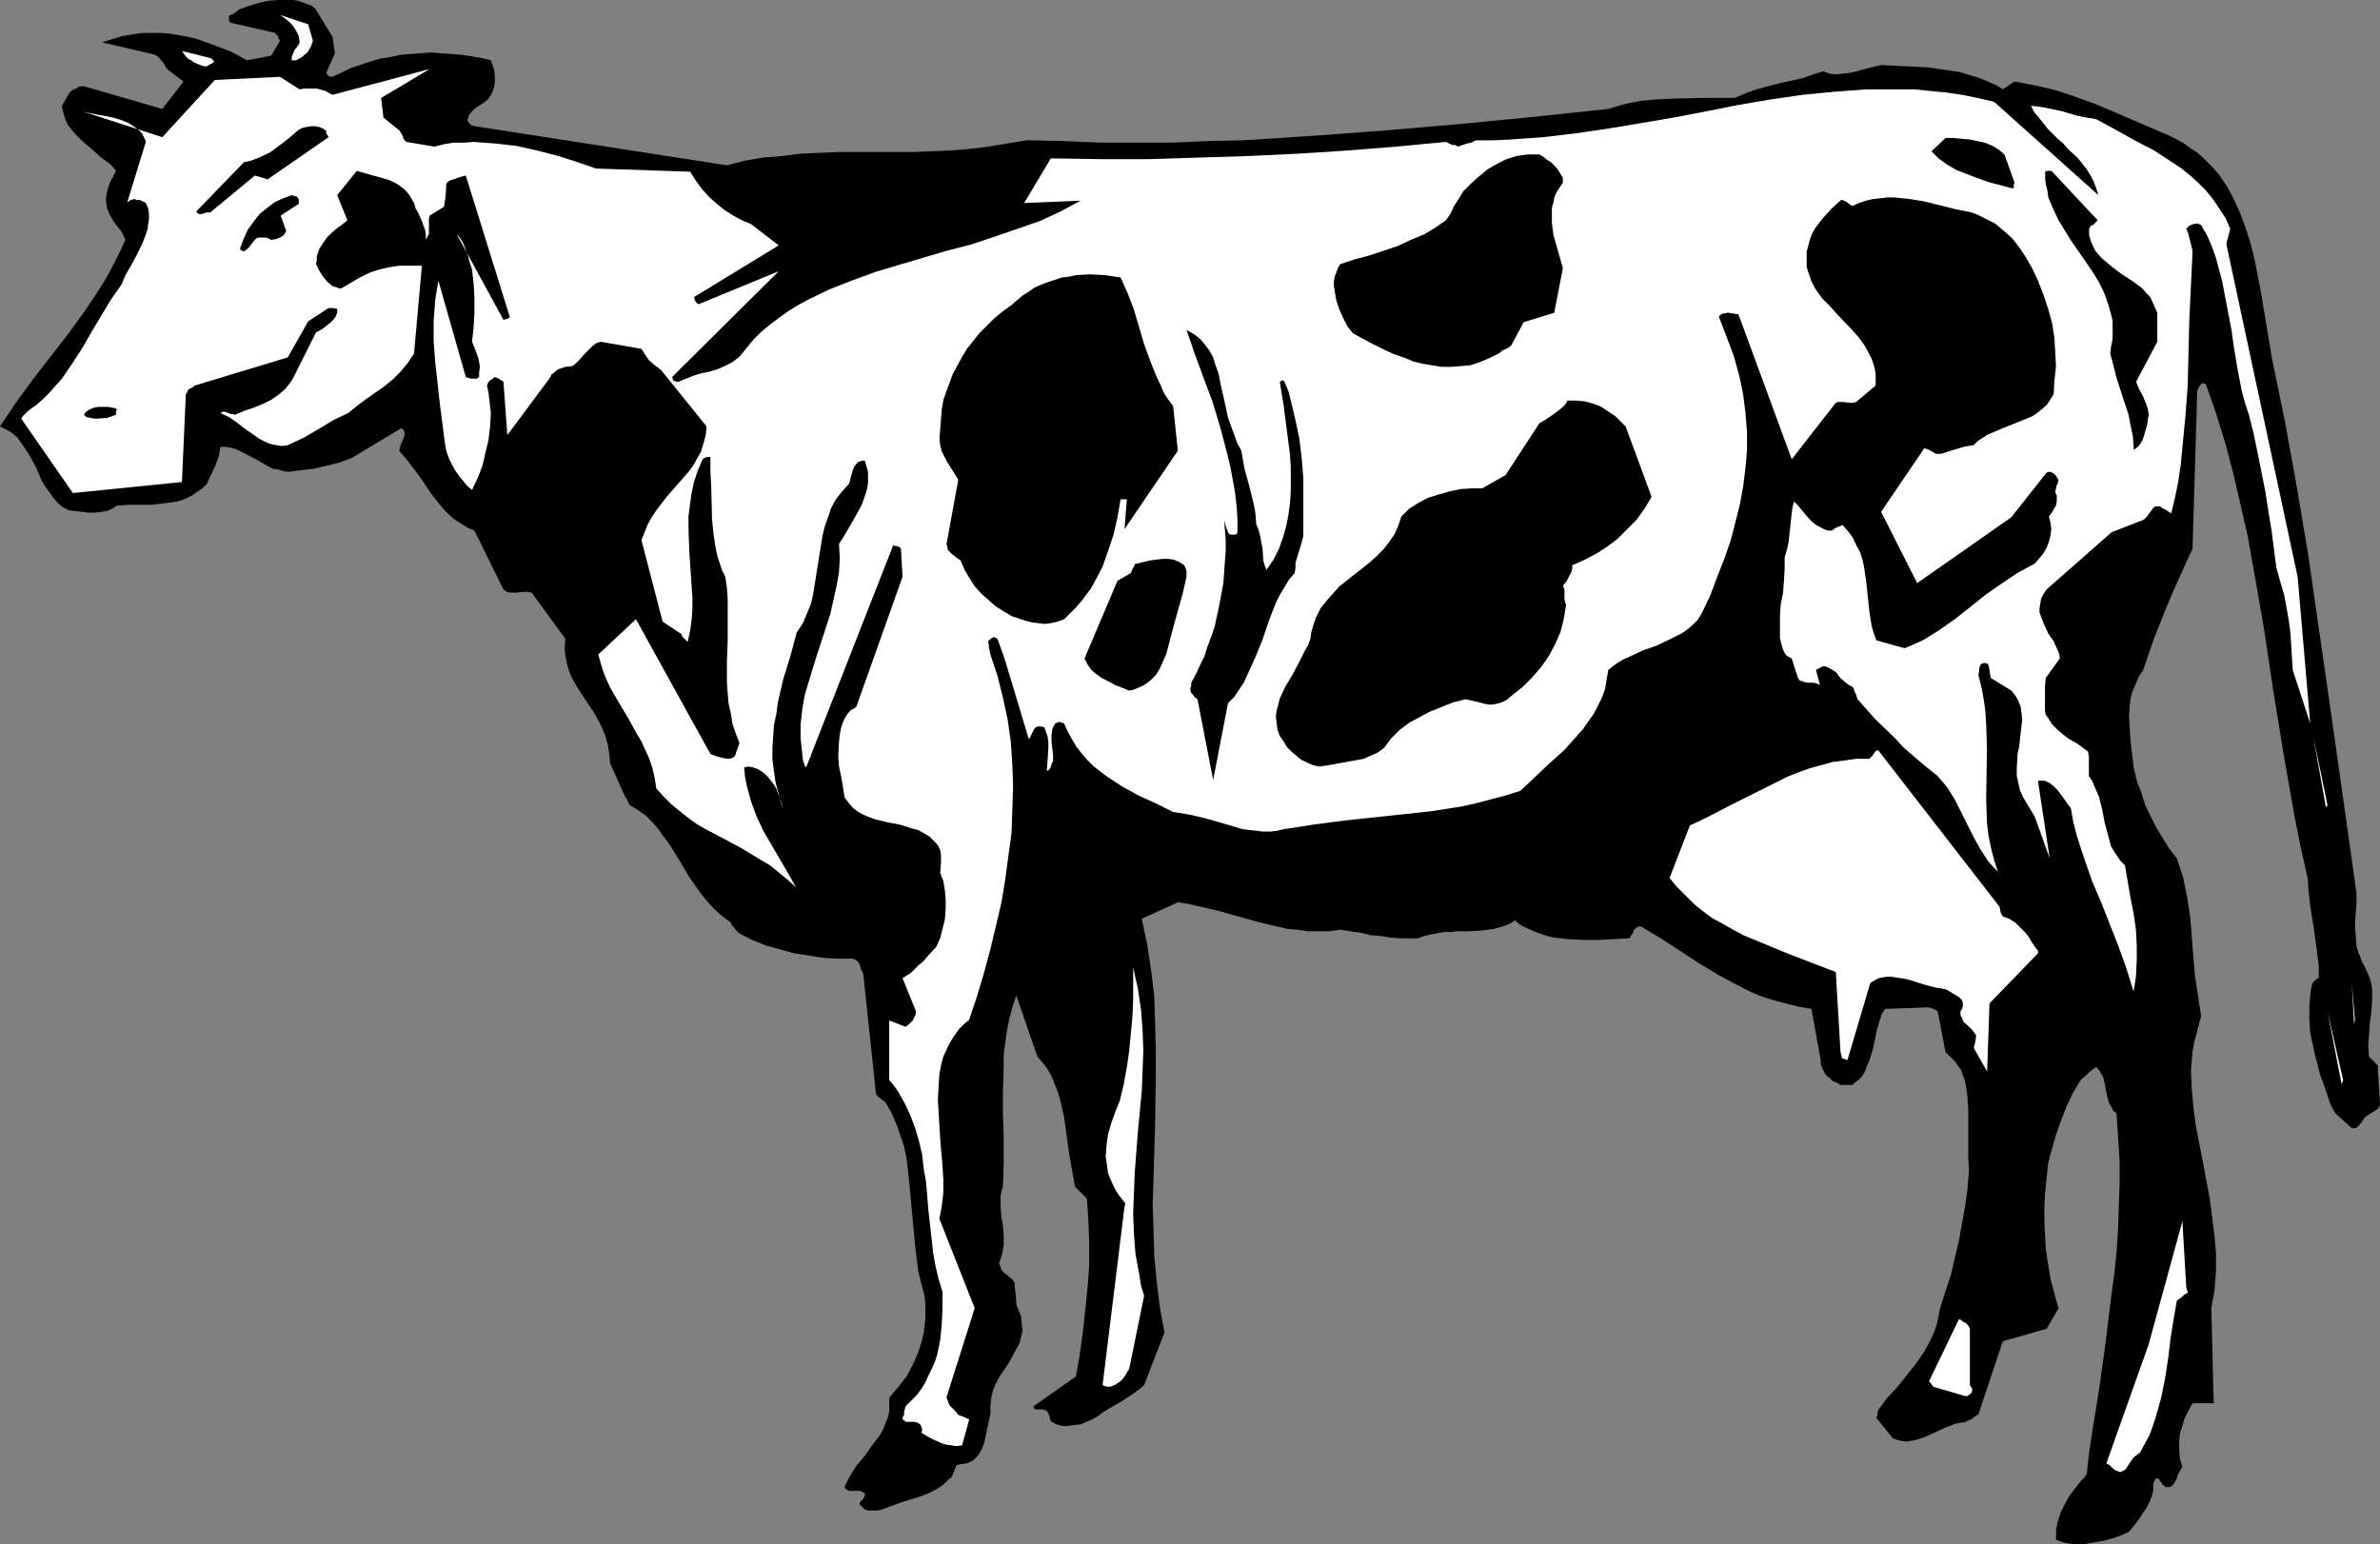
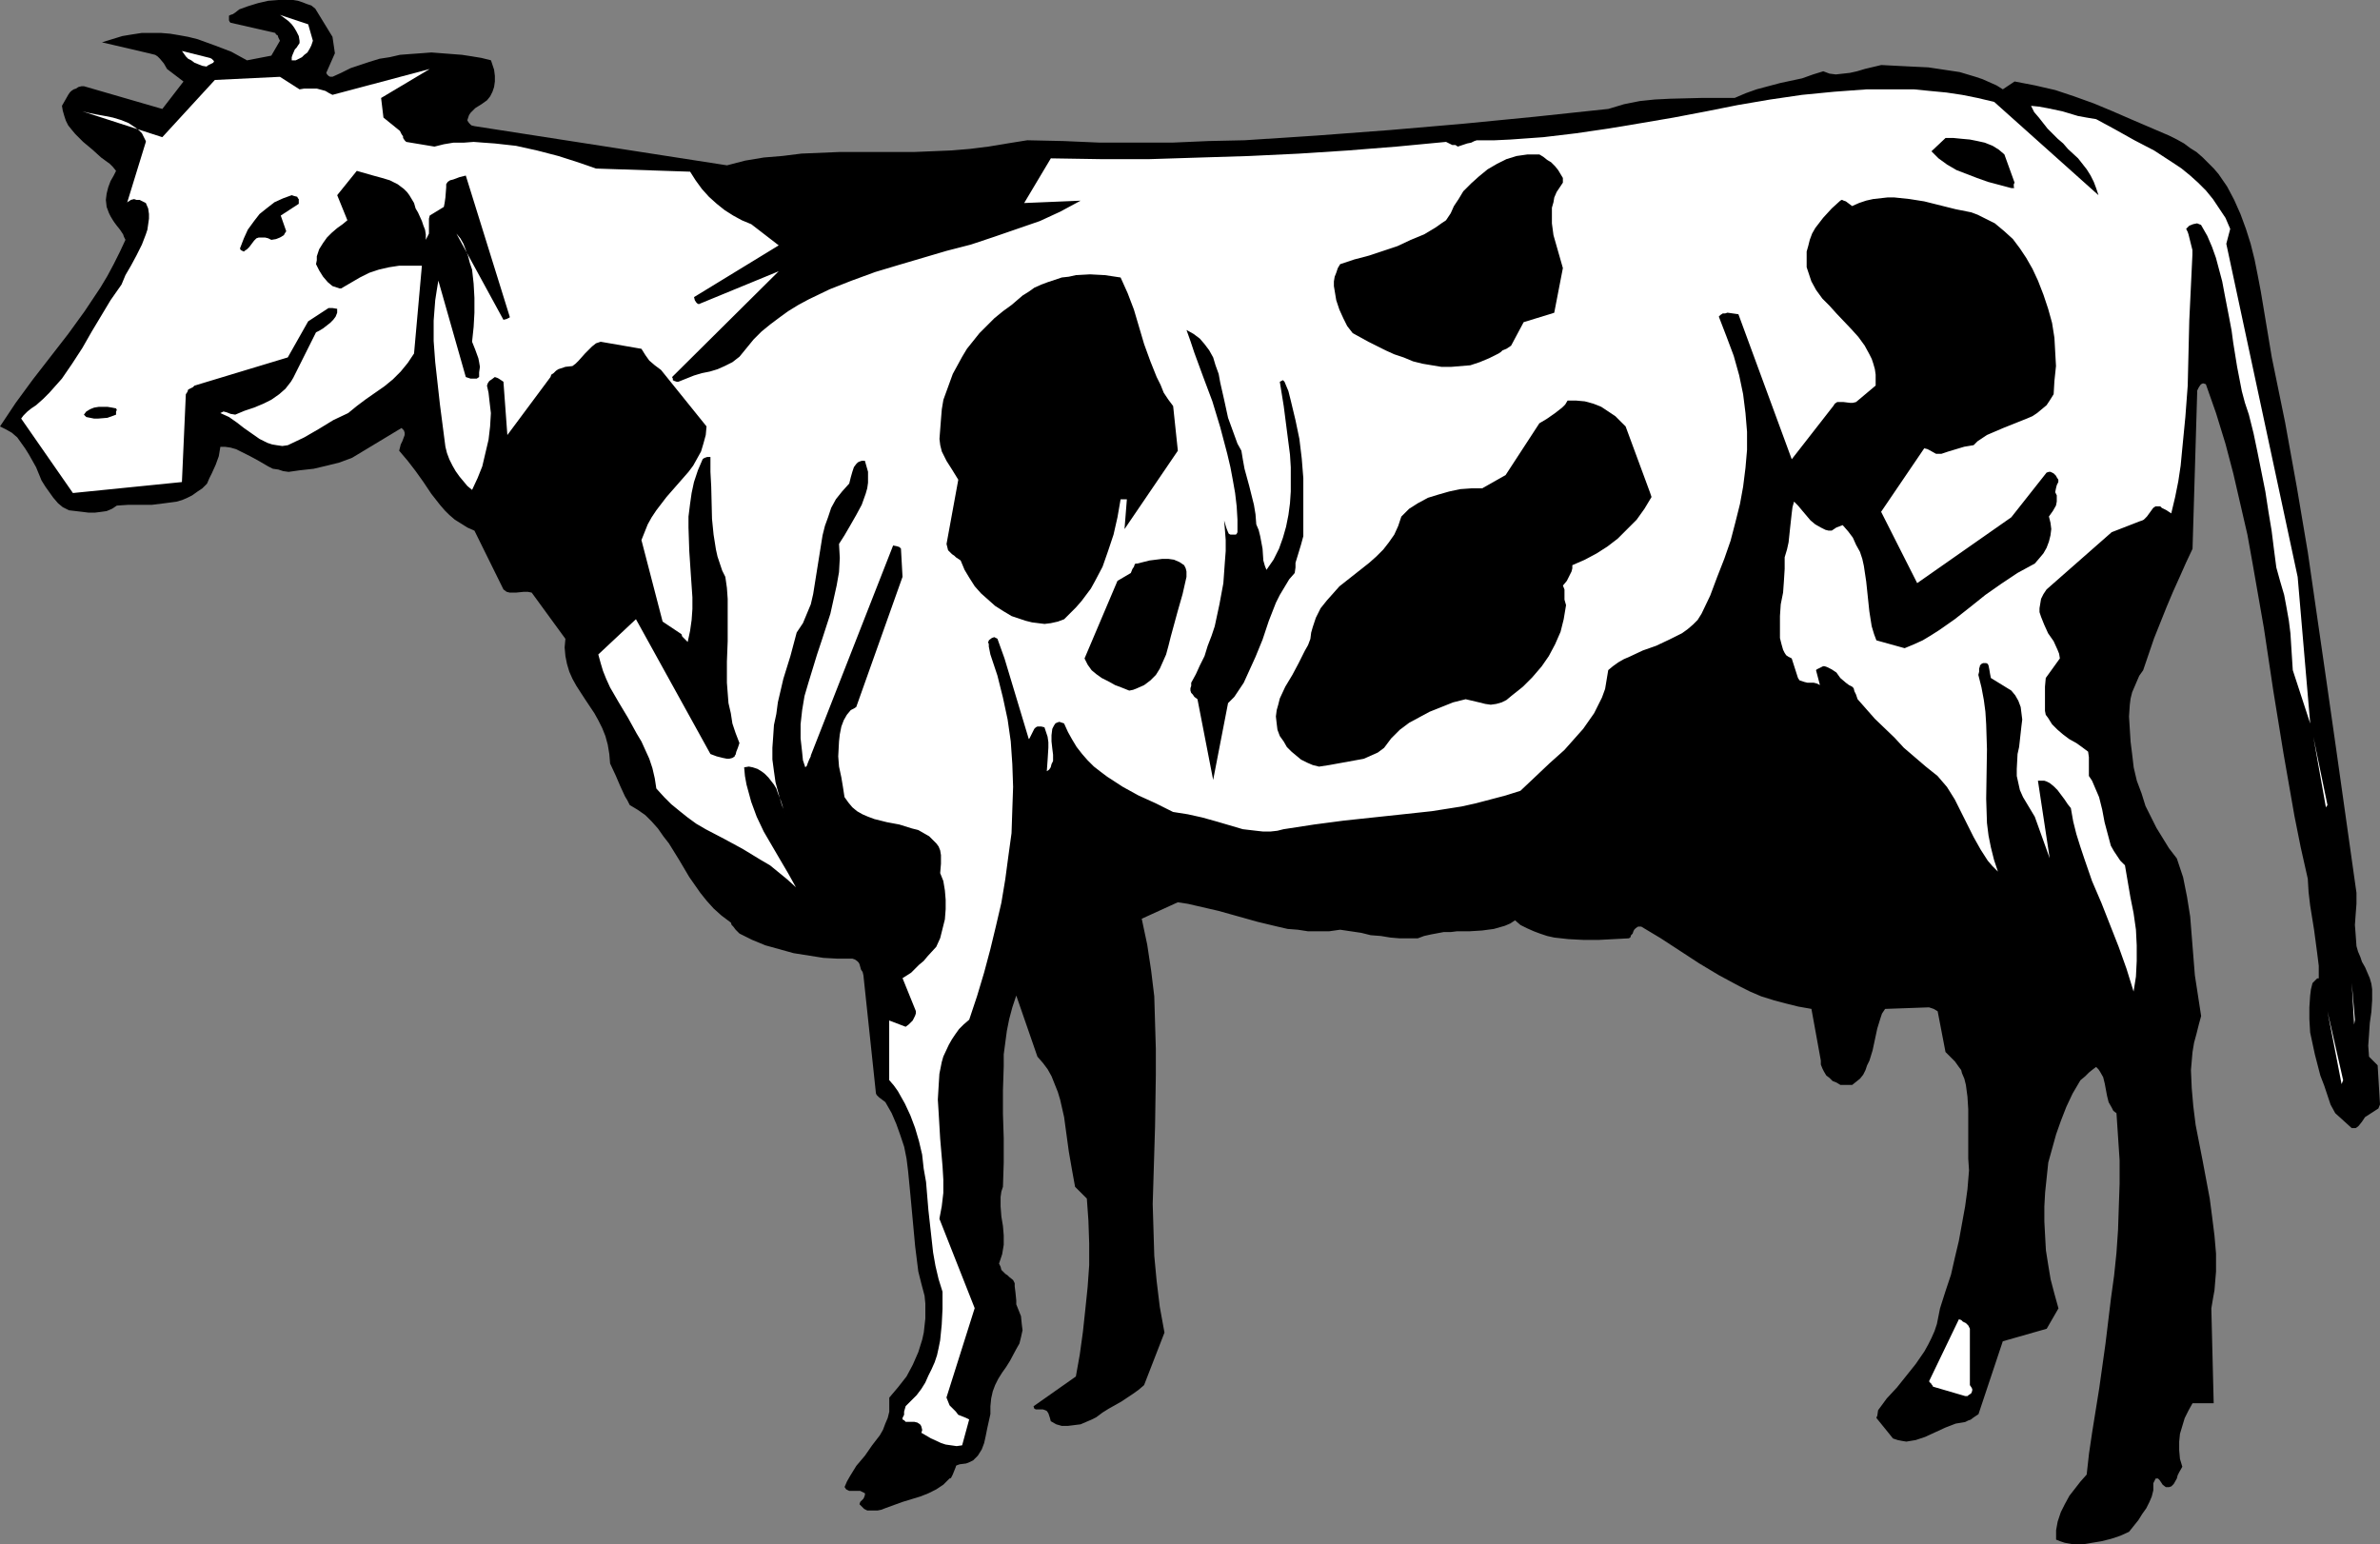
<svg xmlns="http://www.w3.org/2000/svg" xmlns:ns1="http://sodipodi.sourceforge.net/DTD/sodipodi-0.dtd" xmlns:ns2="http://www.inkscape.org/namespaces/inkscape" version="1.0" width="129.766mm" height="84.205mm" id="svg21" ns1:docname="Cow 18.wmf">
  <rect width="100%" height="100%" fill="#808080" stroke="none" />
  <ns1:namedview id="namedview21" pagecolor="#ffffff" bordercolor="#000000" borderopacity="0.25" ns2:showpageshadow="2" ns2:pageopacity="0.0" ns2:pagecheckerboard="0" ns2:deskcolor="#d1d1d1" ns2:document-units="mm" />
  <defs id="defs1">
    <pattern id="WMFhbasepattern" patternUnits="userSpaceOnUse" width="6" height="6" x="0" y="0" />
  </defs>
  <path style="fill:#000000;fill-opacity:1;fill-rule:evenodd;stroke:none" d="m 490.455,227.625 -0.485,-8.078 -0.485,-0.485 -0.323,-0.323 -0.485,-0.485 -0.485,-0.485 -0.162,-2.262 0.162,-2.262 0.162,-2.423 0.323,-2.262 0.162,-2.423 v -2.262 l -0.162,-1.131 -0.323,-1.131 -0.485,-1.131 -0.485,-1.131 -0.646,-1.131 -0.323,-0.969 -0.485,-1.131 -0.323,-1.131 -0.162,-2.262 -0.162,-2.1 0.162,-2.262 0.162,-2.1 v -2.262 l -0.323,-2.262 -1.939,-13.732 -1.939,-13.732 -1.939,-13.57 -1.939,-13.409 -1.939,-13.409 -2.262,-13.409 -2.424,-13.409 -2.747,-13.409 -1.131,-6.785 -1.131,-6.785 -0.646,-3.393 -0.646,-3.231 -0.808,-3.231 -0.97,-3.069 -1.131,-3.069 -1.293,-2.908 -1.454,-2.746 -1.778,-2.585 -0.97,-1.131 -1.131,-1.131 -1.131,-1.131 -1.293,-1.131 -1.293,-0.808 -1.293,-0.969 -1.454,-0.808 -1.616,-0.808 -7.918,-3.393 -3.717,-1.616 -3.878,-1.616 -4.04,-1.454 -3.878,-1.292 -4.202,-0.969 -4.202,-0.808 -2.424,1.616 -1.293,-0.808 -1.454,-0.646 -1.454,-0.646 -1.454,-0.485 -3.232,-0.969 -3.232,-0.485 -3.232,-0.485 -3.394,-0.162 -3.232,-0.162 -3.07,-0.162 -3.394,0.808 -1.616,0.485 -1.454,0.323 -1.454,0.162 -1.454,0.162 -1.293,-0.162 -1.293,-0.485 -2.101,0.646 -2.262,0.808 -4.525,0.969 -4.848,1.292 -2.262,0.808 -2.262,0.969 h -3.394 -3.394 l -6.464,0.162 -3.232,0.162 -3.07,0.323 -3.232,0.646 -1.616,0.485 -1.616,0.485 -15.19,1.616 -14.867,1.454 -15.029,1.292 -15.029,1.131 -14.867,0.969 -7.434,0.162 -7.434,0.323 h -7.595 -7.434 l -7.434,-0.323 -7.434,-0.162 -4.04,0.646 -3.878,0.646 -3.878,0.485 -3.878,0.323 -7.757,0.323 h -7.757 -7.595 l -3.878,0.162 -3.878,0.162 -3.878,0.485 -3.878,0.323 -3.878,0.646 -3.717,0.969 -52.035,-8.078 -0.646,-0.162 -0.485,-0.485 -0.323,-0.485 v -0.162 l 0.162,-0.485 0.162,-0.485 0.323,-0.485 0.97,-0.969 1.293,-0.808 1.131,-0.808 0.646,-0.808 0.485,-0.969 0.323,-0.969 0.162,-1.131 v -1.131 l -0.162,-1.292 -0.323,-0.969 -0.323,-0.969 -1.939,-0.485 -1.939,-0.323 -2.101,-0.323 -2.101,-0.162 -2.101,-0.162 -2.101,-0.162 -2.101,0.162 -2.262,0.162 -2.101,0.162 -2.101,0.485 -2.101,0.323 -2.101,0.646 -1.939,0.646 -1.939,0.646 -1.939,0.969 -1.778,0.808 h -0.485 l -0.323,-0.162 -0.323,-0.323 -0.162,-0.323 1.778,-4.039 L 68.518,7.593 64.963,1.777 64.155,1.131 63.186,0.808 62.378,0.485 61.408,0.162 60.438,0 H 59.469 57.368 L 55.267,0.162 53.166,0.646 51.066,1.292 49.288,1.939 48.48,2.585 47.995,2.908 47.51,3.069 47.187,3.231 v 0.969 l 0.162,0.323 0.162,0.162 9.211,2.1 0.162,0.323 0.323,0.162 0.162,0.485 0.323,0.646 -1.778,3.069 -5.01,0.969 L 47.672,10.662 44.278,9.37 42.501,8.724 40.723,8.078 38.784,7.593 37.006,7.27 35.067,6.947 33.128,6.785 h -1.939 -1.939 l -2.101,0.323 -1.939,0.323 -2.101,0.646 -2.101,0.646 9.696,2.262 0.646,0.162 0.646,0.162 0.485,0.323 0.485,0.485 0.808,0.969 0.646,1.131 3.394,2.585 -4.363,5.654 -16.16,-4.685 h -0.162 -0.323 l -0.646,0.162 -0.485,0.323 -0.485,0.162 -0.485,0.323 -0.323,0.323 -0.323,0.485 -1.293,2.262 0.162,0.969 0.323,1.131 0.323,0.969 0.485,0.969 0.646,0.808 0.808,0.969 1.616,1.616 1.939,1.616 1.778,1.616 1.778,1.292 0.646,0.646 0.646,0.808 -0.485,0.969 -0.646,1.131 -0.485,1.292 -0.323,1.292 -0.162,1.292 0.162,1.454 0.485,1.292 0.323,0.646 0.485,0.808 0.323,0.485 0.485,0.646 0.646,0.808 0.646,0.969 0.162,0.485 0.323,0.646 -1.131,2.423 -1.293,2.585 -1.293,2.423 -1.454,2.423 -3.232,4.847 -3.394,4.685 -7.272,9.37 -3.555,4.847 L 1.616,85.46 0,87.883 l 1.293,0.646 1.131,0.646 1.131,0.969 0.808,1.131 0.808,1.131 0.808,1.292 1.454,2.585 1.131,2.746 0.808,1.292 0.808,1.131 0.808,1.131 0.97,1.131 0.97,0.808 1.293,0.646 2.747,0.323 1.293,0.162 h 1.293 l 1.293,-0.162 1.131,-0.162 1.131,-0.485 0.97,-0.646 2.424,-0.162 h 2.424 2.424 l 2.586,-0.323 2.424,-0.323 1.131,-0.323 1.131,-0.485 0.97,-0.485 1.131,-0.808 0.97,-0.646 0.97,-0.969 0.485,-1.131 0.485,-0.969 0.808,-1.777 0.646,-1.777 0.162,-0.969 0.162,-0.969 h 0.97 l 1.131,0.162 1.131,0.323 0.97,0.485 1.939,0.969 1.778,0.969 1.939,1.131 0.97,0.485 1.131,0.162 0.97,0.323 1.131,0.162 1.131,-0.162 1.131,-0.162 1.454,-0.162 1.454,-0.162 2.747,-0.646 2.586,-0.646 2.586,-0.969 10.181,-6.139 0.485,0.485 0.162,0.485 v 0.485 l -0.485,1.292 -0.323,0.646 -0.162,0.646 -0.162,0.646 1.778,2.1 1.616,2.1 1.616,2.262 1.616,2.423 1.778,2.262 0.97,1.131 0.97,0.969 1.131,0.969 1.293,0.808 1.293,0.808 1.454,0.646 5.979,12.116 0.646,0.485 0.646,0.162 h 0.646 0.646 l 1.616,-0.162 h 0.808 l 0.808,0.162 6.949,9.531 -0.162,1.777 0.162,1.777 0.323,1.615 0.485,1.615 0.646,1.454 0.808,1.454 1.778,2.746 1.939,2.908 0.808,1.454 0.808,1.615 0.646,1.616 0.485,1.777 0.323,1.939 0.162,1.939 1.131,2.423 0.97,2.262 0.97,2.1 0.485,0.808 0.485,0.969 1.616,0.969 1.616,1.131 1.293,1.292 1.293,1.454 1.131,1.616 1.131,1.454 2.101,3.393 2.101,3.554 1.131,1.615 1.131,1.616 1.293,1.615 1.454,1.616 1.616,1.454 1.939,1.454 0.162,0.485 0.323,0.323 0.485,0.646 0.808,0.808 2.586,1.292 2.747,1.131 2.909,0.808 2.909,0.808 3.07,0.485 3.07,0.485 2.909,0.162 h 3.07 l 0.485,0.162 0.485,0.323 0.323,0.323 0.162,0.323 0.323,1.131 0.323,0.485 0.162,0.646 2.586,24.394 0.162,0.323 0.485,0.485 0.646,0.485 0.646,0.485 1.293,2.262 0.97,2.262 0.808,2.262 0.808,2.423 0.485,2.423 0.323,2.585 0.485,5.008 0.97,10.501 0.646,5.17 0.646,2.585 0.646,2.423 0.162,1.616 v 1.615 1.454 l -0.162,1.454 -0.162,1.454 -0.323,1.454 -0.808,2.585 -1.131,2.585 -1.293,2.423 -1.778,2.262 -1.778,2.1 v 1.454 1.454 l -0.323,1.292 -0.485,1.131 -0.485,1.292 -0.646,1.131 -1.616,2.1 -1.454,2.1 -1.778,2.1 -1.293,2.1 -0.646,1.131 -0.485,1.131 0.323,0.485 0.323,0.162 0.323,0.162 h 0.485 0.485 0.97 0.323 l 0.323,0.162 0.323,0.162 0.323,0.162 v 0.323 l -0.162,0.485 -0.162,0.323 -0.323,0.323 -0.323,0.323 -0.162,0.485 0.485,0.485 0.485,0.485 0.646,0.323 h 0.646 0.646 0.808 l 0.808,-0.162 0.808,-0.323 3.555,-1.292 3.717,-1.131 1.616,-0.646 1.616,-0.808 1.454,-0.969 1.293,-1.292 h 0.162 l 0.162,-0.162 0.323,-0.646 0.323,-0.808 0.323,-0.808 v -0.162 l 0.323,-0.162 0.485,-0.162 1.293,-0.162 0.808,-0.323 0.646,-0.323 0.485,-0.485 0.485,-0.485 0.808,-1.292 0.485,-1.292 0.323,-1.454 0.323,-1.616 0.646,-2.908 v -1.615 l 0.162,-1.615 0.323,-1.454 0.485,-1.292 0.646,-1.292 0.808,-1.292 0.808,-1.131 0.808,-1.292 1.293,-2.423 0.646,-1.131 0.323,-1.292 0.323,-1.454 -0.162,-1.292 -0.162,-1.616 -0.646,-1.615 -0.323,-0.808 v -0.808 l -0.162,-1.616 -0.162,-1.292 v -0.646 l -0.323,-0.646 -0.808,-0.646 -0.323,-0.323 -0.485,-0.323 -0.808,-0.808 -0.162,-0.646 -0.323,-0.646 0.323,-0.969 0.323,-0.969 0.162,-0.969 0.162,-0.969 v -1.939 l -0.162,-1.939 -0.323,-1.939 -0.162,-2.1 v -1.939 l 0.162,-1.131 0.323,-0.969 0.162,-5.008 v -5.008 l -0.162,-5.008 v -4.847 l 0.162,-5.008 v -2.423 l 0.323,-2.423 0.323,-2.423 0.485,-2.423 0.646,-2.423 0.808,-2.423 4.363,12.601 1.131,1.292 0.97,1.292 0.808,1.454 0.646,1.616 0.646,1.615 0.485,1.615 0.808,3.554 0.485,3.554 0.485,3.554 0.646,3.716 0.646,3.554 2.424,2.423 0.323,4.523 0.162,4.685 v 4.523 l -0.323,4.523 -0.485,4.685 -0.485,4.523 -0.646,4.685 -0.808,4.523 -8.726,6.139 0.162,0.485 0.323,0.162 h 0.646 0.808 l 0.485,0.162 0.323,0.162 0.323,0.485 0.162,0.485 0.162,0.485 0.162,0.646 1.131,0.646 1.131,0.323 h 1.293 l 1.293,-0.162 1.293,-0.162 1.131,-0.485 1.131,-0.485 0.97,-0.485 1.293,-0.969 1.293,-0.808 2.586,-1.454 2.424,-1.616 1.131,-0.808 1.131,-0.969 4.202,-10.824 -0.97,-5.331 -0.646,-5.331 -0.485,-5.17 -0.162,-5.331 -0.162,-5.331 0.162,-5.331 0.323,-10.662 0.162,-10.662 v -5.331 l -0.162,-5.331 -0.162,-5.493 -0.646,-5.331 -0.808,-5.331 -1.131,-5.331 7.434,-3.393 2.101,0.323 2.101,0.485 4.202,0.969 4.04,1.131 4.04,1.131 4.04,0.969 2.101,0.485 2.101,0.162 2.101,0.323 h 2.262 2.101 l 2.262,-0.323 4.363,0.646 1.939,0.485 2.101,0.162 1.939,0.323 1.939,0.162 h 1.939 1.778 l 1.293,-0.485 1.454,-0.323 2.586,-0.485 h 1.454 l 1.293,-0.162 h 2.586 l 2.586,-0.162 2.424,-0.323 1.131,-0.323 1.131,-0.323 1.131,-0.485 0.97,-0.646 1.131,0.969 1.293,0.646 1.454,0.646 1.293,0.485 1.454,0.485 1.454,0.323 2.909,0.323 3.07,0.162 h 3.232 l 6.141,-0.323 0.323,-0.162 0.162,-0.485 0.323,-0.323 0.162,-0.485 0.162,-0.323 0.323,-0.323 0.485,-0.323 h 0.646 l 4.04,2.423 7.918,5.17 4.04,2.423 4.202,2.262 2.262,1.131 2.262,0.969 2.586,0.808 2.424,0.646 2.586,0.646 2.747,0.485 1.939,10.662 v 0.808 l 0.323,0.808 0.323,0.646 0.485,0.808 0.646,0.485 0.646,0.646 0.808,0.323 0.808,0.485 h 2.424 l 0.808,-0.646 0.808,-0.646 0.646,-0.808 0.485,-0.969 0.323,-0.969 0.485,-0.969 0.646,-2.1 0.485,-2.262 0.485,-2.262 0.646,-2.1 0.323,-0.969 0.646,-0.969 9.05,-0.323 0.485,0.162 0.485,0.162 0.808,0.485 1.616,8.401 0.97,0.969 0.97,0.969 0.808,1.131 0.485,0.646 0.162,0.646 0.485,1.131 0.323,1.292 0.323,2.423 0.162,2.585 v 2.423 2.585 2.585 2.585 l 0.162,2.423 -0.323,3.877 -0.485,3.554 -0.646,3.554 -0.646,3.554 -0.808,3.393 -0.808,3.554 -1.131,3.393 -1.131,3.554 -0.323,1.615 -0.323,1.616 -0.485,1.454 -0.646,1.454 -0.646,1.292 -0.808,1.454 -1.778,2.585 -1.939,2.423 -1.939,2.423 -2.101,2.262 -1.778,2.423 -0.162,1.131 -0.162,0.323 v 0.162 l 2.747,3.393 0.646,0.808 0.97,0.323 0.808,0.162 0.97,0.162 0.97,-0.162 0.97,-0.162 1.939,-0.646 2.101,-0.969 2.101,-0.969 2.101,-0.808 0.97,-0.162 0.97,-0.162 0.646,-0.323 0.485,-0.162 0.646,-0.485 0.485,-0.323 0.485,-0.323 5.01,-15.024 9.05,-2.585 2.424,-4.2 -0.808,-2.908 -0.808,-3.069 -0.485,-2.908 -0.485,-3.069 -0.162,-2.908 -0.162,-3.069 v -3.069 l 0.162,-2.908 0.323,-3.069 0.323,-3.069 0.808,-2.908 0.808,-2.908 0.97,-2.746 1.131,-2.908 1.293,-2.746 1.616,-2.746 0.97,-0.808 0.808,-0.808 0.808,-0.646 0.646,-0.485 0.485,0.485 0.323,0.485 0.646,1.131 0.323,1.292 0.485,2.585 0.323,1.292 0.646,1.131 0.323,0.646 0.646,0.485 0.323,4.847 0.323,4.847 v 4.847 l -0.162,4.685 -0.162,4.847 -0.323,4.685 -0.485,4.685 -0.646,4.685 -1.131,9.37 -1.293,9.208 -1.454,9.047 -0.646,4.362 -0.485,4.362 -1.293,1.454 -1.131,1.454 -1.131,1.454 -0.97,1.777 -0.808,1.616 -0.646,1.939 -0.323,1.777 v 1.939 l 0.808,0.323 0.97,0.323 1.778,0.323 h 1.939 l 1.939,-0.323 1.939,-0.323 1.939,-0.485 1.939,-0.646 1.778,-0.808 1.939,-2.423 0.808,-1.292 0.808,-1.131 0.646,-1.292 0.485,-1.131 0.323,-1.292 v -1.454 l 0.162,-0.323 0.162,-0.323 0.162,-0.323 h 0.162 0.323 l 0.323,0.323 0.323,0.485 0.323,0.485 0.646,0.485 h 0.646 l 0.485,-0.162 0.485,-0.485 0.646,-1.131 0.162,-0.646 0.323,-0.646 0.646,-1.131 -0.485,-1.615 -0.162,-1.777 v -1.777 l 0.162,-1.616 0.485,-1.615 0.485,-1.615 0.808,-1.616 0.808,-1.454 h 4.363 l -0.485,-19.548 0.323,-1.939 0.323,-1.777 0.323,-3.877 v -3.716 l -0.323,-3.716 -0.485,-3.877 -0.485,-3.716 -1.454,-7.754 -1.454,-7.431 -0.485,-3.877 -0.323,-3.716 -0.162,-3.716 0.323,-3.716 0.323,-1.939 0.485,-1.777 0.485,-1.939 0.485,-1.777 -0.646,-4.2 -0.646,-4.2 -0.323,-4.039 -0.323,-4.039 -0.323,-4.039 -0.646,-4.039 -0.808,-4.039 -0.646,-1.939 -0.646,-1.939 -1.616,-2.1 -1.293,-2.1 -1.293,-2.1 -1.131,-2.262 -1.131,-2.262 -0.808,-2.585 -0.97,-2.585 -0.646,-2.746 -0.323,-2.746 -0.323,-2.585 -0.162,-2.585 -0.162,-2.585 0.162,-2.423 0.162,-1.292 0.323,-1.292 0.485,-1.131 0.485,-1.131 0.485,-1.131 0.808,-1.131 2.262,-6.624 2.586,-6.462 1.293,-3.069 1.454,-3.231 1.293,-2.908 1.293,-2.746 0.97,-32.633 0.323,-0.646 0.323,-0.485 0.162,-0.162 0.323,-0.162 h 0.162 l 0.485,0.162 2.101,5.977 1.939,6.3 1.616,6.139 1.454,6.3 1.454,6.3 1.131,6.3 2.262,12.924 1.939,12.924 2.101,12.924 1.131,6.462 1.131,6.462 1.293,6.462 1.454,6.462 0.162,2.746 0.323,2.746 0.808,5.008 0.646,4.847 0.323,2.585 v 2.585 h -0.323 l -0.323,0.323 -0.646,0.646 -0.323,1.292 -0.162,1.292 -0.162,2.423 v 2.423 l 0.162,2.746 0.97,4.523 1.131,4.362 0.808,2.1 0.646,1.939 0.646,1.939 0.97,1.777 3.394,3.069 h 0.485 0.323 l 0.485,-0.323 0.162,-0.162 0.646,-0.808 0.646,-0.969 2.747,-1.777 z" id="path1" />
  <path style="fill:#ffffff;fill-opacity:1;fill-rule:evenodd;stroke:none" d="m 485.284,210.177 -0.646,-7.593 0.485,8.562 z" id="path2" />
  <path style="fill:#ffffff;fill-opacity:1;fill-rule:evenodd;stroke:none" d="m 482.86,222.616 -3.232,-14.216 2.909,15.024 z" id="path3" />
  <path style="fill:#ffffff;fill-opacity:1;fill-rule:evenodd;stroke:none" d="m 479.628,165.912 -2.909,-14.055 2.586,14.54 z" id="path4" />
  <path style="fill:#ffffff;fill-opacity:1;fill-rule:evenodd;stroke:none" d="m 476.073,149.111 -2.586,-30.21 -14.706,-68.659 0.808,-3.069 -0.97,-2.262 -1.293,-1.939 -1.293,-1.939 -1.454,-1.777 -1.616,-1.616 -1.616,-1.454 -1.778,-1.454 -1.939,-1.292 -3.717,-2.423 -4.04,-2.1 -4.04,-2.262 -3.878,-2.1 -1.939,-0.323 -1.778,-0.323 -3.232,-0.969 -3.07,-0.646 -1.778,-0.323 -1.616,-0.162 0.646,1.292 0.97,1.131 1.778,2.262 2.101,2.1 1.131,0.969 0.97,1.131 2.101,1.939 1.778,2.262 0.808,1.292 0.646,1.292 0.485,1.292 0.485,1.454 -21.493,-19.224 -3.394,-0.808 -3.232,-0.646 -3.232,-0.485 -3.394,-0.323 -3.232,-0.323 h -3.232 -3.394 -3.232 l -6.626,0.485 -6.626,0.646 -6.626,0.969 -6.626,1.131 -6.464,1.292 -6.787,1.292 -6.626,1.131 -6.787,1.131 -6.626,0.969 -6.787,0.808 -6.787,0.485 -3.394,0.162 h -3.555 l -0.485,0.162 -0.646,0.323 -0.808,0.162 -0.97,0.323 -0.485,0.162 -0.485,0.162 -0.485,-0.323 h -0.646 l -0.646,-0.323 -0.646,-0.323 -10.181,0.969 -10.181,0.808 -10.019,0.646 -10.181,0.485 -10.342,0.323 -10.181,0.323 h -10.181 l -10.181,-0.162 v 0 l -5.494,9.208 11.635,-0.485 -2.101,1.131 -2.101,1.131 -4.202,1.939 -4.686,1.616 -4.686,1.616 -4.848,1.616 -5.01,1.292 -9.858,2.908 -4.848,1.454 -4.848,1.777 -4.525,1.777 -4.363,2.1 -2.101,1.131 -2.101,1.292 -1.778,1.292 -1.939,1.454 -1.778,1.454 -1.616,1.616 -1.454,1.777 -1.454,1.777 -1.454,1.131 -1.616,0.808 -1.454,0.646 -1.616,0.485 -1.616,0.323 -1.616,0.485 -1.616,0.646 -1.616,0.646 h -0.323 l -0.485,-0.162 -0.323,-0.162 v -0.323 l -0.162,-0.323 21.978,-21.809 -16.483,6.785 -0.323,-0.162 -0.162,-0.162 -0.323,-0.485 -0.162,-0.646 17.453,-10.662 -5.656,-4.362 -1.939,-0.808 -1.778,-0.969 -1.778,-1.131 -1.616,-1.292 -1.616,-1.454 -1.454,-1.616 -1.293,-1.777 -1.131,-1.777 -19.392,-0.646 -3.717,-1.292 -4.04,-1.292 -4.363,-1.131 -4.363,-0.969 -4.363,-0.485 -2.262,-0.162 -2.101,-0.162 -2.101,0.162 h -2.101 l -1.939,0.323 -1.939,0.485 -5.818,-0.969 -0.323,-0.323 -0.323,-0.485 V 28.11 l -0.323,-0.485 -0.323,-0.646 -3.394,-2.746 -0.485,-4.039 10.019,-5.977 -20.038,5.331 -0.646,-0.323 -0.808,-0.485 -1.778,-0.485 h -0.808 -0.97 -0.808 l -0.97,0.162 -4.04,-2.585 -13.413,0.646 -10.827,11.793 -16.483,-5.331 1.293,0.323 1.616,0.323 1.778,0.323 1.616,0.323 1.616,0.485 1.616,0.646 1.454,0.969 0.646,0.485 0.646,0.646 0.323,0.646 0.323,0.646 0.162,0.323 v 0.162 l -3.878,12.601 v -0.162 l 0.323,-0.162 0.485,-0.323 0.646,-0.162 0.485,0.162 h 0.646 l 0.646,0.323 0.646,0.323 0.485,1.131 0.162,1.131 v 0.969 l -0.162,1.131 -0.162,1.131 -0.323,0.969 -0.808,2.1 -1.131,2.262 -1.131,2.1 -1.131,1.939 -0.808,1.939 -2.262,3.231 -1.939,3.231 -1.939,3.231 -1.939,3.393 -2.101,3.231 -2.101,3.069 -1.293,1.454 -1.293,1.454 -1.293,1.292 -1.454,1.292 -0.97,0.646 -0.808,0.646 -0.808,0.808 -0.485,0.646 10.666,15.347 22.462,-2.262 0.808,-18.094 0.323,-0.485 0.162,-0.485 0.646,-0.323 0.323,-0.162 0.323,-0.323 19.23,-5.816 4.202,-7.431 4.202,-2.746 h 0.808 l 0.97,0.162 v 0.808 l -0.323,0.808 -0.485,0.646 -0.646,0.646 -1.454,1.131 -0.808,0.485 -0.646,0.323 -4.202,8.401 -0.485,0.969 -0.485,0.808 -1.131,1.454 -1.293,1.131 -1.616,1.131 -1.616,0.808 -1.939,0.808 -1.939,0.646 -1.939,0.808 -0.97,-0.162 -0.808,-0.323 -0.646,-0.162 -0.323,0.162 -0.323,0.162 1.778,0.808 1.616,1.131 1.454,1.131 1.616,1.131 1.616,1.131 1.616,0.808 0.97,0.323 0.97,0.162 1.131,0.162 1.131,-0.162 3.394,-1.616 3.07,-1.777 2.909,-1.777 3.07,-1.454 1.778,-1.454 1.939,-1.454 3.717,-2.585 1.778,-1.454 1.616,-1.616 1.454,-1.777 0.646,-0.969 0.646,-0.969 1.616,-18.094 h -2.424 -2.262 l -2.101,0.323 -2.101,0.485 -1.939,0.646 -1.939,0.969 -1.939,1.131 -1.939,1.131 h -0.323 l -0.485,-0.162 -0.485,-0.162 -0.485,-0.162 -0.97,-0.808 -0.97,-1.131 -0.808,-1.292 -0.646,-1.292 0.162,-0.808 v -0.808 l 0.485,-1.454 0.808,-1.292 0.808,-1.131 0.97,-0.969 1.131,-0.969 1.131,-0.808 0.97,-0.808 -2.101,-5.17 4.04,-5.008 3.394,0.969 1.778,0.485 1.616,0.485 1.616,0.808 1.293,0.969 0.646,0.646 0.485,0.646 0.485,0.808 0.485,0.808 0.323,1.131 0.485,0.808 0.808,1.777 0.323,0.969 0.323,0.808 0.162,0.969 v 1.131 l 0.323,-0.646 0.323,-0.646 v -2.423 -0.646 l 0.162,-0.646 2.909,-1.777 0.162,-0.808 0.162,-1.131 0.162,-2.1 v -0.646 l 0.323,-0.485 0.485,-0.323 0.646,-0.162 1.293,-0.485 1.293,-0.323 9.05,29.079 v 0.162 l -0.323,0.162 -0.323,0.162 -0.646,0.162 -9.696,-17.771 0.808,0.969 0.646,1.131 0.485,1.292 0.485,1.292 0.323,1.292 0.485,1.454 0.323,2.908 0.162,2.908 v 3.069 l -0.162,2.908 -0.323,3.069 0.646,1.616 0.646,1.777 0.162,0.808 0.162,0.969 -0.162,1.131 v 0.969 l -0.485,0.323 H 97.768 96.96 l -0.97,-0.323 -5.656,-19.871 -0.323,1.939 -0.323,2.1 -0.162,2.1 -0.162,2.1 v 4.2 l 0.323,4.362 0.485,4.362 0.485,4.362 1.131,8.724 0.323,1.292 0.485,1.292 0.646,1.292 0.646,1.131 0.808,1.131 0.808,0.969 0.808,0.969 0.97,0.808 1.131,-2.423 0.97,-2.423 0.646,-2.746 0.646,-2.746 0.323,-2.746 0.162,-2.746 -0.323,-2.746 -0.162,-1.454 -0.323,-1.454 0.162,-0.485 0.323,-0.485 0.485,-0.323 0.646,-0.485 0.485,0.162 0.323,0.162 0.97,0.646 0.808,10.985 8.888,-11.955 0.162,-0.485 0.485,-0.323 0.485,-0.485 0.485,-0.323 1.454,-0.485 1.454,-0.162 0.646,-0.485 0.646,-0.646 1.293,-1.454 1.454,-1.454 0.808,-0.646 0.97,-0.323 8.403,1.454 0.808,1.292 0.808,1.131 1.131,0.969 1.293,0.969 9.373,11.632 -0.162,1.777 -0.485,1.777 -0.485,1.616 -0.808,1.454 -0.808,1.454 -0.97,1.292 -2.262,2.585 -2.262,2.585 -2.101,2.746 -0.97,1.454 -0.808,1.454 -0.646,1.615 -0.646,1.616 4.363,16.801 3.878,2.585 0.162,0.485 0.323,0.323 0.808,0.808 0.485,-2.262 0.323,-2.262 0.162,-2.262 v -2.423 l -0.323,-4.685 -0.323,-4.847 -0.162,-4.847 v -2.262 l 0.323,-2.585 0.323,-2.262 0.485,-2.262 0.808,-2.423 0.97,-2.262 0.162,-0.162 0.323,-0.162 0.485,-0.162 h 0.646 v 3.069 l 0.162,3.069 0.162,6.624 0.323,3.231 0.485,3.069 0.323,1.454 0.485,1.454 0.485,1.454 0.646,1.292 0.323,2.262 0.162,2.262 v 4.362 4.362 l -0.162,4.2 v 4.362 l 0.162,2.1 0.162,2.1 0.485,2.1 0.323,2.1 0.646,1.939 0.808,2.1 -0.323,0.969 -0.323,0.808 -0.162,0.646 -0.162,0.162 v 0.162 l -0.485,0.323 -0.646,0.162 h -0.485 l -0.808,-0.162 -0.646,-0.162 -0.646,-0.162 -1.293,-0.485 -15.352,-27.787 -7.757,7.27 0.485,1.777 0.485,1.615 0.646,1.616 0.808,1.777 1.778,3.069 1.939,3.231 1.778,3.231 0.97,1.615 0.808,1.777 0.808,1.777 0.646,1.939 0.485,2.1 0.323,2.1 1.616,1.777 1.454,1.454 1.778,1.454 1.616,1.292 1.778,1.292 1.939,1.131 3.717,1.939 3.878,2.1 3.717,2.262 1.939,1.131 1.778,1.454 1.778,1.454 1.778,1.616 -1.616,-2.908 -1.616,-2.746 -3.394,-5.816 -1.454,-3.069 -1.131,-3.069 -0.485,-1.777 -0.485,-1.777 -0.323,-1.777 -0.162,-1.777 0.97,-0.162 0.808,0.162 0.97,0.323 0.808,0.485 0.646,0.485 0.808,0.808 1.131,1.454 0.485,0.808 0.323,0.969 0.646,1.615 0.485,1.615 0.646,1.616 -0.97,-2.423 -0.646,-2.262 -0.646,-2.423 -0.323,-2.262 -0.323,-2.423 v -2.423 l 0.162,-2.262 0.162,-2.423 0.485,-2.262 0.323,-2.423 1.131,-4.847 1.454,-4.685 1.293,-4.847 1.293,-1.939 0.808,-1.939 0.808,-1.939 0.485,-2.1 0.646,-4.039 0.646,-4.039 0.646,-4.039 0.485,-1.939 0.646,-1.777 0.646,-1.939 0.97,-1.777 1.293,-1.616 1.454,-1.616 0.323,-1.292 0.323,-1.131 0.323,-0.969 0.485,-0.646 0.323,-0.323 0.323,-0.162 0.485,-0.162 h 0.646 l 0.323,1.131 0.323,1.131 v 1.131 1.131 l -0.162,1.131 -0.323,1.131 -0.808,2.262 -1.131,2.1 -1.293,2.262 -1.131,1.939 -1.131,1.777 0.162,2.908 -0.162,2.908 -0.485,2.746 -0.646,2.908 -0.646,2.908 -1.778,5.493 -0.97,2.908 -1.778,5.816 -0.808,2.746 -0.485,2.908 -0.323,2.908 v 2.908 l 0.323,2.908 0.162,1.615 0.485,1.454 0.162,-0.162 0.162,-0.162 0.162,-0.485 0.323,-0.808 0.323,-0.646 v -0.162 l 16.968,-43.296 0.808,0.162 0.485,0.162 0.323,0.323 0.323,5.816 -9.534,26.817 -0.485,0.323 -0.646,0.323 -0.808,0.969 -0.646,1.131 -0.485,1.292 -0.323,1.616 -0.162,1.454 -0.162,3.069 0.162,2.1 0.485,2.262 0.323,1.939 0.323,2.1 0.808,1.131 0.808,0.969 0.97,0.808 1.131,0.646 1.131,0.485 1.293,0.485 2.586,0.646 2.586,0.485 2.586,0.808 1.293,0.323 1.131,0.646 1.131,0.646 0.97,0.969 0.485,0.485 0.485,0.646 0.323,0.808 0.162,0.969 v 0.808 0.969 l -0.162,1.939 0.646,1.615 0.323,1.939 0.162,1.939 v 1.939 l -0.162,2.1 -0.485,1.939 -0.485,1.939 -0.808,1.777 -1.778,1.939 -0.808,0.969 -0.97,0.808 -1.616,1.616 -1.778,1.131 2.747,6.785 v 0.485 l -0.162,0.485 -0.485,0.969 -0.808,0.808 -0.646,0.485 -3.394,-1.292 v 12.278 l 0.97,1.131 0.808,1.131 1.454,2.585 1.131,2.423 0.97,2.585 0.808,2.746 0.646,2.746 0.323,2.908 0.485,2.746 0.485,5.816 0.646,5.816 0.323,2.908 0.485,2.746 0.646,2.746 0.808,2.585 v 3.554 l -0.162,3.231 -0.323,3.231 -0.323,1.615 -0.323,1.454 -0.485,1.454 -0.646,1.454 -0.646,1.292 -0.646,1.454 -0.808,1.292 -0.97,1.292 -1.131,1.131 -1.131,1.131 -0.323,1.131 v 0.646 l -0.323,0.646 v 0.323 l 0.323,0.162 0.323,0.323 h 0.485 0.646 0.646 l 0.646,0.162 0.485,0.323 0.162,0.162 0.162,0.323 0.162,0.646 v 0.162 l -0.162,0.485 1.939,1.131 2.101,0.969 0.97,0.323 1.131,0.162 1.131,0.162 1.131,-0.162 1.454,-5.331 -0.646,-0.323 -0.808,-0.323 -0.808,-0.323 -0.485,-0.646 -0.646,-0.646 -0.646,-0.646 -0.323,-0.808 -0.323,-0.808 5.818,-18.417 -7.272,-18.417 0.485,-2.585 0.323,-2.746 v -2.746 l -0.162,-2.746 -0.485,-5.654 -0.323,-5.493 -0.162,-2.585 0.162,-2.746 0.162,-2.585 0.485,-2.423 0.323,-1.131 1.131,-2.423 0.646,-1.131 0.646,-0.969 0.808,-1.131 0.97,-0.969 1.131,-0.969 1.616,-4.847 1.454,-4.847 1.293,-4.847 1.131,-4.685 1.131,-4.847 0.808,-4.847 0.646,-4.847 0.646,-4.685 0.162,-4.847 0.162,-4.685 -0.162,-4.685 -0.323,-4.685 -0.646,-4.523 -0.97,-4.523 -1.131,-4.523 -1.454,-4.362 -0.162,-0.808 -0.162,-0.808 v -0.485 l -0.162,-0.485 0.162,-0.162 v -0.162 l 0.646,-0.485 0.485,-0.162 0.323,0.162 0.323,0.162 1.454,4.039 5.01,16.64 0.162,-0.162 0.162,-0.323 0.323,-0.646 0.323,-0.646 0.162,-0.323 0.323,-0.323 0.323,-0.162 h 0.323 0.485 l 0.646,0.162 0.323,0.969 0.323,0.969 0.162,1.131 v 1.131 l -0.162,2.585 -0.162,2.262 0.485,-0.323 0.323,-0.485 0.162,-0.646 0.323,-0.646 v -1.292 l -0.162,-1.292 -0.162,-1.454 v -1.292 l 0.162,-1.292 0.323,-0.646 0.323,-0.485 0.323,-0.162 0.485,-0.162 0.485,0.162 0.485,0.162 0.808,1.777 0.808,1.454 0.97,1.615 1.131,1.454 1.131,1.292 1.293,1.292 1.454,1.131 1.293,0.969 3.232,2.1 3.232,1.777 3.555,1.615 3.555,1.777 3.07,0.485 2.909,0.646 2.909,0.808 2.747,0.808 2.747,0.808 2.747,0.323 1.454,0.162 h 1.454 l 1.454,-0.162 1.293,-0.323 6.302,-0.969 6.141,-0.808 12.12,-1.292 5.979,-0.646 6.141,-0.969 2.909,-0.646 3.07,-0.808 3.07,-0.808 3.07,-0.969 2.909,-2.746 3.07,-2.908 3.07,-2.746 2.586,-2.908 1.293,-1.454 1.131,-1.615 1.131,-1.615 0.808,-1.616 0.808,-1.615 0.646,-1.777 0.323,-1.939 0.323,-1.939 0.97,-0.808 1.131,-0.808 1.131,-0.646 1.131,-0.485 2.747,-1.292 2.747,-0.969 2.747,-1.292 1.293,-0.646 1.293,-0.646 1.131,-0.808 1.131,-0.969 0.97,-0.969 0.808,-1.292 1.778,-3.716 1.454,-3.877 1.454,-3.716 1.293,-3.716 0.97,-3.716 0.97,-3.877 0.646,-3.554 0.485,-3.877 0.323,-3.716 v -3.716 l -0.323,-3.877 -0.485,-3.877 -0.808,-3.877 -1.131,-4.039 -1.454,-3.877 -1.616,-4.2 0.323,-0.323 0.485,-0.323 h 0.485 l 0.485,-0.162 1.131,0.162 1.131,0.162 10.989,29.887 8.565,-10.985 0.323,-0.485 0.485,-0.323 h 0.646 0.646 l 1.293,0.162 h 0.646 l 0.646,-0.162 4.04,-3.393 v -1.131 -1.131 l -0.162,-1.131 -0.323,-1.131 -0.323,-0.969 -0.485,-0.969 -0.97,-1.777 -1.293,-1.777 -1.454,-1.616 -3.07,-3.231 -1.454,-1.616 -1.454,-1.454 -1.293,-1.777 -0.97,-1.777 -0.323,-0.969 -0.323,-0.969 -0.323,-0.969 v -0.969 -1.131 -1.131 l 0.323,-1.131 0.323,-1.292 0.485,-1.292 0.646,-1.131 1.616,-2.1 1.778,-1.939 1.778,-1.616 0.323,-0.162 0.323,0.162 0.485,0.162 0.646,0.485 0.646,0.485 1.454,-0.646 1.454,-0.485 1.454,-0.323 1.454,-0.162 1.454,-0.162 h 1.454 l 3.07,0.323 3.07,0.485 3.232,0.808 3.232,0.808 3.232,0.646 1.293,0.485 1.293,0.646 2.262,1.131 1.939,1.616 1.778,1.616 1.454,1.939 1.293,1.939 1.293,2.262 1.131,2.423 1.131,2.908 0.97,2.908 0.808,2.908 0.485,3.069 0.162,2.908 0.162,2.908 -0.323,3.069 -0.162,2.746 -0.808,1.292 -0.646,0.969 -0.97,0.808 -0.97,0.808 -0.97,0.646 -1.131,0.485 -2.424,0.969 -2.424,0.969 -2.262,0.969 -1.131,0.485 -0.97,0.646 -0.97,0.646 -0.808,0.808 -0.97,0.162 -0.97,0.162 -1.616,0.485 -1.616,0.485 -1.454,0.485 h -0.646 -0.485 l -1.454,-0.808 -0.323,-0.162 -0.646,-0.162 -8.888,13.086 7.434,14.701 19.392,-13.57 7.272,-9.208 0.485,-0.162 h 0.323 l 0.323,0.162 0.323,0.162 0.485,0.485 0.162,0.323 0.323,0.485 v 0.485 l -0.323,0.646 -0.162,0.646 -0.162,0.808 0.323,0.646 v 0.808 0.485 l -0.162,0.808 -0.646,1.131 -0.808,1.131 0.323,1.292 0.162,1.292 -0.162,1.292 -0.323,1.292 -0.485,1.292 -0.646,1.131 -0.808,0.969 -0.97,1.131 -1.778,0.969 -1.778,0.969 -3.394,2.262 -3.232,2.262 -3.232,2.585 -3.07,2.423 -3.232,2.262 -1.778,1.131 -1.616,0.969 -1.778,0.808 -1.939,0.808 -5.818,-1.615 -0.485,-1.292 -0.485,-1.616 -0.485,-3.069 -0.323,-3.069 -0.323,-3.069 -0.485,-3.231 -0.323,-1.454 -0.485,-1.454 -0.808,-1.454 -0.646,-1.454 -0.97,-1.292 -1.131,-1.292 -1.293,0.485 -0.485,0.323 -0.485,0.323 h -0.646 l -0.646,-0.162 -0.97,-0.485 -1.131,-0.646 -0.97,-0.808 -1.778,-2.1 -0.808,-0.969 -0.808,-0.808 -0.323,1.131 -0.162,1.292 -0.323,2.908 -0.323,3.069 -0.323,1.454 -0.485,1.616 v 2.423 l -0.162,2.585 -0.162,2.262 -0.485,2.423 -0.162,2.423 v 2.262 2.262 l 0.323,1.292 0.323,1.131 0.323,0.646 0.323,0.485 0.485,0.323 0.646,0.323 1.293,4.039 0.323,0.485 0.485,0.162 0.485,0.162 0.646,0.162 h 1.293 l 0.646,0.162 0.646,0.323 -0.808,-3.069 0.162,-0.162 0.323,-0.162 0.97,-0.485 h 0.323 l 0.485,0.162 0.97,0.485 0.485,0.323 0.485,0.323 0.808,1.131 1.131,0.969 0.646,0.485 0.646,0.323 0.162,0.162 0.162,0.162 0.162,0.646 0.323,0.646 0.323,0.969 3.555,4.039 4.04,3.877 1.939,2.1 2.262,1.939 2.262,1.939 2.424,1.939 0.97,1.131 0.97,1.131 1.616,2.585 1.293,2.585 2.586,5.17 1.454,2.585 1.454,2.262 0.97,1.131 1.131,1.131 -0.808,-2.423 -0.646,-2.585 -0.485,-2.423 -0.323,-2.585 -0.162,-5.008 0.162,-10.178 -0.162,-5.17 -0.162,-2.585 -0.323,-2.423 -0.485,-2.585 -0.646,-2.585 0.162,-0.646 v -0.646 l 0.162,-0.485 v 0 -0.162 l 0.323,-0.323 0.323,-0.162 h 0.646 l 0.323,0.162 0.162,0.323 0.162,0.808 0.162,0.969 0.162,0.808 4.202,2.585 0.808,0.969 0.646,1.131 0.485,1.292 0.162,1.292 0.162,1.292 -0.162,1.292 -0.323,2.908 -0.162,1.454 -0.323,1.454 -0.162,3.069 v 1.454 l 0.323,1.454 0.323,1.454 0.646,1.454 2.424,4.039 3.07,8.562 -2.424,-15.993 h 0.646 0.646 l 0.485,0.162 0.646,0.323 0.808,0.646 0.808,0.808 1.454,1.939 0.646,0.969 0.646,0.808 0.485,2.746 0.646,2.585 0.808,2.585 0.808,2.423 1.616,4.685 1.939,4.523 1.778,4.523 1.778,4.523 1.616,4.523 1.454,4.685 0.485,-3.069 0.162,-3.231 v -3.231 l -0.162,-3.231 -0.485,-3.393 -0.646,-3.231 -1.131,-6.624 -0.97,-0.969 -0.646,-0.969 -0.646,-0.969 -0.646,-1.131 -0.646,-2.423 -0.646,-2.423 -0.485,-2.585 -0.646,-2.585 -0.485,-1.131 -0.485,-1.131 -0.485,-1.131 -0.646,-0.969 v -1.454 -1.292 -1.131 l -0.162,-1.131 -1.293,-0.969 -1.131,-0.808 -1.454,-0.808 -1.293,-0.969 -1.131,-0.969 -1.131,-1.131 -0.808,-1.292 -0.485,-0.646 -0.162,-0.808 v -1.939 -1.615 -1.454 l 0.162,-1.777 2.909,-4.039 -0.162,-0.969 -0.323,-0.808 -0.808,-1.777 -1.131,-1.616 -0.808,-1.777 -0.646,-1.615 -0.323,-0.969 v -0.808 l 0.162,-0.969 0.162,-0.969 0.485,-0.969 0.646,-0.969 13.413,-11.793 5.818,-2.262 0.485,-0.162 0.323,-0.162 0.646,-0.646 1.293,-1.777 0.485,-0.323 h 0.485 0.485 l 0.323,0.323 0.97,0.485 0.485,0.323 0.485,0.323 0.808,-3.393 0.646,-3.231 0.485,-3.231 0.323,-3.393 0.646,-6.624 0.485,-6.462 0.323,-13.409 0.323,-6.785 0.323,-6.785 v -0.969 l -0.162,-0.646 -0.323,-1.292 -0.323,-1.292 -0.162,-0.485 -0.323,-0.646 0.646,-0.646 0.808,-0.323 0.808,-0.162 0.808,0.323 1.293,2.262 0.97,2.262 0.808,2.262 0.646,2.423 0.646,2.423 0.485,2.585 0.97,5.008 0.485,2.585 0.323,2.423 0.808,5.008 0.97,5.008 0.646,2.423 0.808,2.423 0.97,3.877 0.808,3.877 1.616,8.078 0.646,4.2 0.646,3.877 0.485,3.877 0.485,3.716 0.808,2.908 0.808,2.746 0.485,2.585 0.485,2.746 0.323,2.585 0.162,2.585 0.323,5.008 z" id="path5" />
-   <path style="fill:#ffffff;fill-opacity:1;fill-rule:evenodd;stroke:none" d="m 450.54,265.427 -0.808,-13.732 -6.949,25.363 -8.726,24.556 0.646,0.323 0.646,0.646 0.646,0.485 0.97,0.323 0.646,-0.323 0.485,-0.323 0.808,-1.292 0.808,-1.131 0.646,-0.485 0.646,-0.485 0.97,-1.777 0.97,-1.777 0.646,-1.777 0.646,-1.939 1.131,-4.039 0.808,-4.039 0.646,-4.2 0.485,-4.039 0.646,-4.039 0.646,-3.716 0.485,-0.323 0.485,-0.323 0.485,-0.485 0.808,-0.485 z" id="path6" />
-   <path style="fill:#000000;fill-opacity:1;fill-rule:evenodd;stroke:none" d="m 444.561,70.436 v -5.977 l -1.454,-3.231 -0.808,-0.808 -0.808,-0.969 -1.939,-1.454 -2.262,-1.454 -1.939,-1.454 -1.939,-1.616 -0.808,-0.808 -0.808,-0.969 -0.485,-0.969 -0.485,-1.131 -0.323,-1.292 v -1.131 l 0.323,-0.646 0.485,-0.162 0.485,-0.485 0.485,-0.485 -9.534,-10.178 h -0.646 -0.323 l -0.323,0.162 v 1.454 l 0.162,1.292 0.323,1.292 0.162,1.292 0.97,2.262 1.131,2.423 1.293,2.1 1.293,2.1 2.909,4.2 1.454,2.1 1.293,2.1 1.131,2.262 0.808,2.262 0.646,2.262 0.323,1.292 v 1.292 1.292 1.292 l -0.323,1.454 -0.162,1.454 0.646,2.423 0.646,2.585 1.616,5.008 0.808,2.423 0.485,2.423 0.485,2.423 0.162,2.585 0.646,-0.485 0.485,-0.485 0.646,-0.969 0.323,-0.969 0.646,-2.262 0.162,-1.131 0.162,-0.969 -0.162,-1.131 -0.323,-0.969 -0.646,-1.616 -0.808,-1.454 -0.646,-1.616 z" id="path7" />
-   <path style="fill:#ffffff;fill-opacity:1;fill-rule:evenodd;stroke:none" d="m 419.998,195.961 -0.646,-0.808 -0.646,-0.969 -0.646,-1.131 -0.808,-0.969 -0.97,-0.969 -0.97,-0.969 -1.293,-0.808 -1.293,-0.485 -0.323,-0.485 -0.162,-0.485 -0.162,-0.969 -25.048,-32.31 -0.485,0.162 -0.162,0.162 -0.323,0.485 -0.323,0.485 -0.323,0.323 -0.323,0.162 h -2.586 l -2.262,0.323 -2.586,0.323 -2.262,0.646 -2.424,0.646 -2.262,0.808 -2.424,0.969 -2.262,1.131 -4.525,2.262 -4.525,2.262 -4.363,2.262 -2.262,1.131 -2.101,0.969 -4.202,10.824 1.454,1.777 1.778,1.777 1.778,1.777 1.778,1.454 1.939,1.454 2.101,1.131 2.262,1.292 2.101,1.131 4.686,1.939 4.686,1.939 9.696,3.716 0.97,16.478 0.162,0.646 0.162,0.646 0.485,0.162 0.323,0.162 h 0.323 l 4.686,-15.832 0.808,-0.485 0.808,-0.485 0.808,-0.162 0.97,-0.162 h 0.97 l 0.97,0.162 2.101,0.323 1.131,0.323 0.97,0.323 2.101,0.646 1.939,0.485 1.939,0.323 0.646,0.323 0.485,0.323 0.808,0.485 0.808,0.485 0.646,0.646 0.162,0.485 v 0.808 l -0.162,0.485 -0.323,0.485 v 0.808 l 0.323,0.646 0.323,0.808 0.646,0.485 0.646,0.646 0.485,0.485 0.485,0.646 0.323,0.485 -0.162,1.292 -0.162,0.646 -0.162,0.646 2.747,4.847 0.485,-14.055 10.019,-10.339 z" id="path8" />
  <path style="fill:#000000;fill-opacity:1;fill-rule:evenodd;stroke:none" d="m 415.15,37.641 -2.101,-5.816 -1.131,-0.969 -1.293,-0.808 -1.616,-0.646 -1.454,-0.323 -1.616,-0.323 -1.778,-0.162 -1.616,-0.162 h -1.616 l -2.909,2.746 1.454,1.454 1.778,1.292 1.939,1.131 2.101,0.808 2.101,0.808 2.262,0.808 4.848,1.292 h 0.323 0.162 l 0.162,-0.162 h -0.162 v -0.162 -0.162 -0.323 z" id="path9" />
  <path style="fill:#ffffff;fill-opacity:1;fill-rule:evenodd;stroke:none" d="m 405.939,285.46 v -11.632 l -0.323,-0.646 -0.485,-0.485 -0.646,-0.323 -0.323,-0.323 -0.485,-0.162 -6.141,12.762 0.162,0.323 h 0.162 l 0.162,0.323 0.162,0.162 0.162,0.323 6.626,1.939 h 0.485 l 0.162,-0.162 0.485,-0.323 0.162,-0.162 0.162,-0.485 v -0.323 l -0.162,-0.323 z" id="path10" />
  <path style="fill:#000000;fill-opacity:1;fill-rule:evenodd;stroke:none" d="m 340.006,101.454 -5.01,-13.57 -0.97,-0.969 -1.131,-1.131 -1.454,-0.969 -1.454,-0.969 -1.616,-0.646 -1.778,-0.485 -1.778,-0.162 h -1.778 l -0.485,0.808 -0.646,0.646 -1.454,1.131 -1.616,1.131 -1.616,0.969 -6.949,10.662 -4.848,2.746 h -2.262 l -2.262,0.162 -2.262,0.485 -2.262,0.646 -2.101,0.646 -2.101,1.131 -1.778,1.131 -0.808,0.808 -0.808,0.808 -0.646,1.939 -0.808,1.777 -1.131,1.616 -1.131,1.454 -1.454,1.454 -1.454,1.292 -3.07,2.423 -3.07,2.423 -1.293,1.454 -1.293,1.454 -1.293,1.615 -0.97,1.939 -0.646,1.939 -0.323,1.131 -0.162,1.292 -0.485,1.292 -0.646,1.131 -1.293,2.585 -1.293,2.423 -1.454,2.423 -1.131,2.423 -0.323,1.292 -0.323,1.131 -0.162,1.292 0.162,1.454 0.162,1.292 0.485,1.292 0.808,1.131 0.646,1.131 0.97,0.969 0.97,0.808 0.97,0.808 1.293,0.646 1.131,0.485 1.293,0.323 2.101,-0.323 1.778,-0.323 3.555,-0.646 1.778,-0.323 1.454,-0.646 1.454,-0.646 1.293,-0.969 1.454,-1.939 1.778,-1.777 1.939,-1.454 2.101,-1.131 2.101,-1.131 2.424,-0.969 2.424,-0.969 2.586,-0.646 2.747,0.646 1.293,0.323 1.131,0.162 1.131,-0.162 1.131,-0.323 0.97,-0.485 0.97,-0.808 2.424,-1.939 1.939,-1.939 1.939,-2.262 1.454,-2.1 1.293,-2.423 1.131,-2.585 0.646,-2.585 0.485,-2.908 -0.323,-1.131 v -1.131 -0.969 l -0.323,-0.808 0.808,-0.969 0.485,-0.969 0.485,-0.969 0.162,-0.646 v -0.646 l 2.586,-1.131 2.424,-1.292 2.262,-1.454 2.101,-1.615 1.939,-1.939 1.939,-1.939 1.616,-2.262 1.454,-2.423 z" id="path11" />
  <path style="fill:#000000;fill-opacity:1;fill-rule:evenodd;stroke:none" d="m 322.068,55.25 -1.293,-4.523 -0.646,-2.262 -0.323,-2.423 V 43.942 42.811 l 0.323,-1.131 0.162,-0.969 0.485,-1.131 0.646,-0.969 0.646,-0.969 v -0.969 l -0.485,-0.808 -0.485,-0.808 -0.646,-0.808 -0.808,-0.808 -0.808,-0.485 -0.808,-0.646 -0.808,-0.485 h -1.131 -1.293 l -1.131,0.162 -1.131,0.162 -2.101,0.646 -1.939,0.969 -1.939,1.131 -1.778,1.454 -1.616,1.454 -1.616,1.616 -0.485,0.808 -0.485,0.808 -0.97,1.454 -0.646,1.454 -0.97,1.454 -0.97,0.646 -1.131,0.808 -2.424,1.454 -2.747,1.131 -2.747,1.292 -5.818,1.939 -3.07,0.808 -2.909,0.969 -0.485,0.808 -0.323,0.969 -0.323,0.808 -0.162,0.969 v 0.969 l 0.162,0.969 0.323,1.939 0.646,1.939 0.808,1.777 0.808,1.616 1.131,1.454 3.232,1.777 3.555,1.777 1.778,0.808 1.939,0.646 1.939,0.808 1.939,0.485 1.939,0.323 1.939,0.323 h 2.101 l 1.939,-0.162 1.939,-0.162 1.939,-0.646 1.939,-0.808 1.939,-0.969 0.485,-0.323 0.323,-0.323 0.808,-0.323 0.97,-0.646 2.586,-4.847 6.302,-1.939 z" id="path12" />
  <path style="fill:#000000;fill-opacity:1;fill-rule:evenodd;stroke:none" d="m 268.579,110.5 v -7.916 -4.039 l -0.323,-4.039 -0.485,-4.039 -0.808,-3.877 -0.97,-4.039 -0.485,-1.939 -0.808,-1.939 -0.162,-0.162 -0.162,-0.162 -0.323,0.162 -0.323,0.162 0.808,5.008 0.646,5.008 0.646,5.008 0.162,2.585 v 2.423 2.585 l -0.162,2.423 -0.323,2.423 -0.485,2.423 -0.646,2.262 -0.808,2.262 -1.131,2.262 -1.454,2.1 -0.323,-0.808 -0.323,-1.131 -0.162,-2.423 -0.485,-2.585 -0.323,-1.292 -0.485,-1.131 -0.162,-2.1 -0.323,-1.939 -0.485,-1.939 -0.485,-1.939 -0.97,-3.554 -0.323,-1.777 -0.323,-1.939 -0.808,-1.454 -0.646,-1.777 -0.646,-1.777 -0.646,-1.777 -0.808,-3.716 -0.808,-3.554 -0.323,-1.777 -0.646,-1.777 -0.485,-1.616 -0.808,-1.454 -0.97,-1.292 -0.97,-1.131 -1.293,-0.969 -1.454,-0.808 0.808,2.262 0.808,2.423 1.778,4.847 1.939,5.17 1.616,5.331 1.454,5.493 0.646,2.746 0.485,2.585 0.485,2.746 0.323,2.746 0.162,2.746 v 2.585 l -0.162,0.323 -0.162,0.162 h -0.646 -0.485 l -0.323,-0.162 -0.162,-0.323 -0.323,-0.808 -0.485,-1.615 0.162,1.939 0.162,2.1 v 2.262 l -0.162,2.1 -0.323,4.523 -0.808,4.362 -0.97,4.523 -0.646,1.939 -0.808,2.1 -0.646,2.1 -0.97,1.939 -0.808,1.777 -0.97,1.777 v 0.646 l -0.162,0.485 v 0.485 l 0.162,0.485 0.323,0.323 0.323,0.485 0.646,0.485 3.232,16.64 3.07,-15.832 1.293,-1.292 0.97,-1.454 0.97,-1.454 0.808,-1.777 1.616,-3.554 1.454,-3.554 1.293,-3.877 1.454,-3.716 0.808,-1.615 0.97,-1.616 0.97,-1.615 1.131,-1.292 0.162,-1.131 v -0.969 l 1.131,-3.716 z" id="path13" />
  <path style="fill:#000000;fill-opacity:1;fill-rule:evenodd;stroke:none" d="m 244.501,118.901 v -1.131 l -0.162,-0.646 -0.323,-0.646 -0.97,-0.646 -1.131,-0.485 -1.131,-0.162 h -1.293 l -1.293,0.162 -1.293,0.162 -2.586,0.646 h -0.323 l -0.162,0.162 -0.162,0.485 -0.323,0.485 -0.323,0.808 -2.747,1.616 -6.787,15.993 0.646,1.292 0.808,1.131 0.97,0.808 1.131,0.808 1.293,0.646 1.454,0.808 1.293,0.485 1.616,0.646 0.808,-0.162 0.808,-0.323 1.454,-0.646 1.293,-0.969 1.131,-1.131 0.808,-1.292 0.646,-1.454 0.646,-1.454 0.485,-1.777 0.485,-1.939 0.485,-1.777 0.97,-3.554 0.97,-3.393 z" id="path14" />
  <path style="fill:#000000;fill-opacity:1;fill-rule:evenodd;stroke:none" d="m 242.723,92.891 -0.97,-9.208 -0.97,-1.292 -0.97,-1.454 -0.646,-1.616 -0.808,-1.616 -1.293,-3.231 -1.293,-3.554 -2.101,-7.108 -1.293,-3.393 -1.454,-3.231 -3.232,-0.485 -3.07,-0.162 -2.909,0.162 -1.454,0.323 -1.454,0.162 -1.454,0.485 -1.454,0.485 -1.293,0.485 -1.454,0.646 -1.131,0.808 -1.293,0.808 -1.131,0.969 -1.131,0.969 -1.778,1.292 -1.778,1.454 -1.616,1.616 -1.454,1.454 -1.293,1.616 -1.293,1.616 -0.97,1.616 -0.97,1.777 -0.97,1.777 -0.646,1.777 -0.646,1.777 -0.646,1.777 -0.323,1.939 -0.162,1.939 -0.162,2.1 -0.162,2.1 0.162,1.292 0.323,1.292 0.485,0.969 0.485,0.969 1.131,1.777 1.293,2.1 -2.424,13.247 0.162,0.646 0.162,0.646 0.323,0.323 0.485,0.485 0.485,0.323 0.323,0.323 0.485,0.323 0.485,0.323 0.808,1.939 0.97,1.616 1.131,1.777 1.293,1.454 1.454,1.292 1.454,1.292 1.778,1.131 1.616,0.969 1.454,0.485 1.454,0.485 1.293,0.323 1.293,0.162 1.293,0.162 1.293,-0.162 1.454,-0.323 1.293,-0.485 2.424,-2.423 1.131,-1.292 0.97,-1.292 0.97,-1.292 0.808,-1.454 1.616,-3.069 1.131,-3.231 1.131,-3.393 0.808,-3.554 0.646,-3.716 h 0.646 0.646 l -0.485,6.139 z" id="path15" />
-   <path style="fill:#ffffff;fill-opacity:1;fill-rule:evenodd;stroke:none" d="m 235.774,267.043 -0.646,-2.1 -0.323,-2.1 -0.808,-4.362 -0.323,-4.2 -0.162,-4.2 0.162,-4.2 0.162,-4.2 0.646,-8.401 0.808,-8.401 0.162,-4.2 0.162,-4.2 -0.162,-4.2 -0.323,-4.2 -0.646,-4.362 -0.485,-2.1 -0.485,-2.262 v 6.785 l -0.162,3.554 -0.323,3.393 -0.323,3.393 -0.485,3.393 -0.646,3.554 -0.808,3.393 -0.97,2.423 -0.808,2.262 -0.646,2.262 -0.323,2.262 -0.162,2.262 0.162,1.131 0.162,1.131 0.162,1.292 0.485,1.131 0.485,1.131 0.646,1.292 0.646,0.969 0.646,0.808 0.485,0.646 0.162,0.323 -0.162,0.485 -4.525,36.833 0.808,0.323 h 0.808 l 0.808,-0.323 0.808,-0.485 0.646,-0.485 0.646,-0.808 0.485,-0.808 0.485,-0.808 z" id="path16" />
-   <path style="fill:#000000;fill-opacity:1;fill-rule:evenodd;stroke:none" d="m 67.226,27.464 v -0.485 l -0.646,-0.485 -0.808,-0.323 -0.808,-0.162 h -0.808 l -0.97,0.162 -0.808,0.162 -0.646,0.323 -0.485,0.323 -1.454,1.292 -1.454,1.131 -1.293,0.969 -1.293,0.969 -1.293,0.646 -1.454,0.646 -1.293,0.485 -1.454,0.323 -9.858,10.178 0.162,0.162 0.323,0.323 h 0.323 0.485 l 0.808,-0.323 h 0.485 0.323 l 9.211,-7.593 0.646,0.162 0.485,0.162 0.646,0.162 0.808,0.323 12.605,-8.724 z" id="path17" />
  <path style="fill:#ffffff;fill-opacity:1;fill-rule:evenodd;stroke:none" d="m 64.478,8.401 -0.97,-3.393 -5.818,-1.939 0.485,0.323 0.646,0.485 0.646,0.485 0.646,0.646 0.485,0.646 0.485,0.808 0.485,0.969 0.162,0.969 v 0.485 l -0.323,0.485 -0.323,0.485 -0.323,0.323 -0.485,1.131 -0.162,0.485 v 0.646 h 0.808 l 0.646,-0.323 0.646,-0.323 0.485,-0.485 0.646,-0.485 0.485,-0.808 0.323,-0.646 z" id="path18" />
  <path style="fill:#000000;fill-opacity:1;fill-rule:evenodd;stroke:none" d="m 61.57,41.034 -0.162,-0.162 -0.162,-0.323 -0.646,-0.162 -0.485,-0.162 -1.778,0.646 -1.778,0.808 -1.454,1.131 -1.616,1.292 -1.131,1.454 -1.293,1.777 -0.808,1.777 -0.808,2.1 0.162,0.323 0.323,0.162 0.323,0.162 0.162,-0.162 0.485,-0.323 0.485,-0.485 0.97,-1.292 0.485,-0.485 0.485,-0.162 h 1.293 l 0.646,0.162 0.646,0.323 0.97,-0.162 0.808,-0.323 0.808,-0.485 0.162,-0.323 0.323,-0.485 v 0 l -1.131,-3.231 3.717,-2.423 z" id="path19" />
  <path style="fill:#ffffff;fill-opacity:1;fill-rule:evenodd;stroke:none" d="m 43.309,11.955 -5.818,-1.454 0.808,1.131 0.485,0.485 0.646,0.323 0.646,0.485 0.808,0.323 0.808,0.323 0.97,0.162 v -0.162 l 0.646,-0.323 0.323,-0.162 0.323,-0.162 0.162,-0.323 -0.162,-0.162 -0.323,-0.323 z" id="path20" />
  <path style="fill:#000000;fill-opacity:1;fill-rule:evenodd;stroke:none" d="m 24.078,84.491 -0.162,-0.323 -0.808,-0.162 -0.97,-0.162 h -1.778 l -0.97,0.162 -0.808,0.323 -0.808,0.485 -0.485,0.646 0.485,0.485 0.808,0.162 0.808,0.162 h 0.808 l 1.939,-0.162 1.778,-0.646 v -0.323 -0.323 z" id="path21" />
</svg>